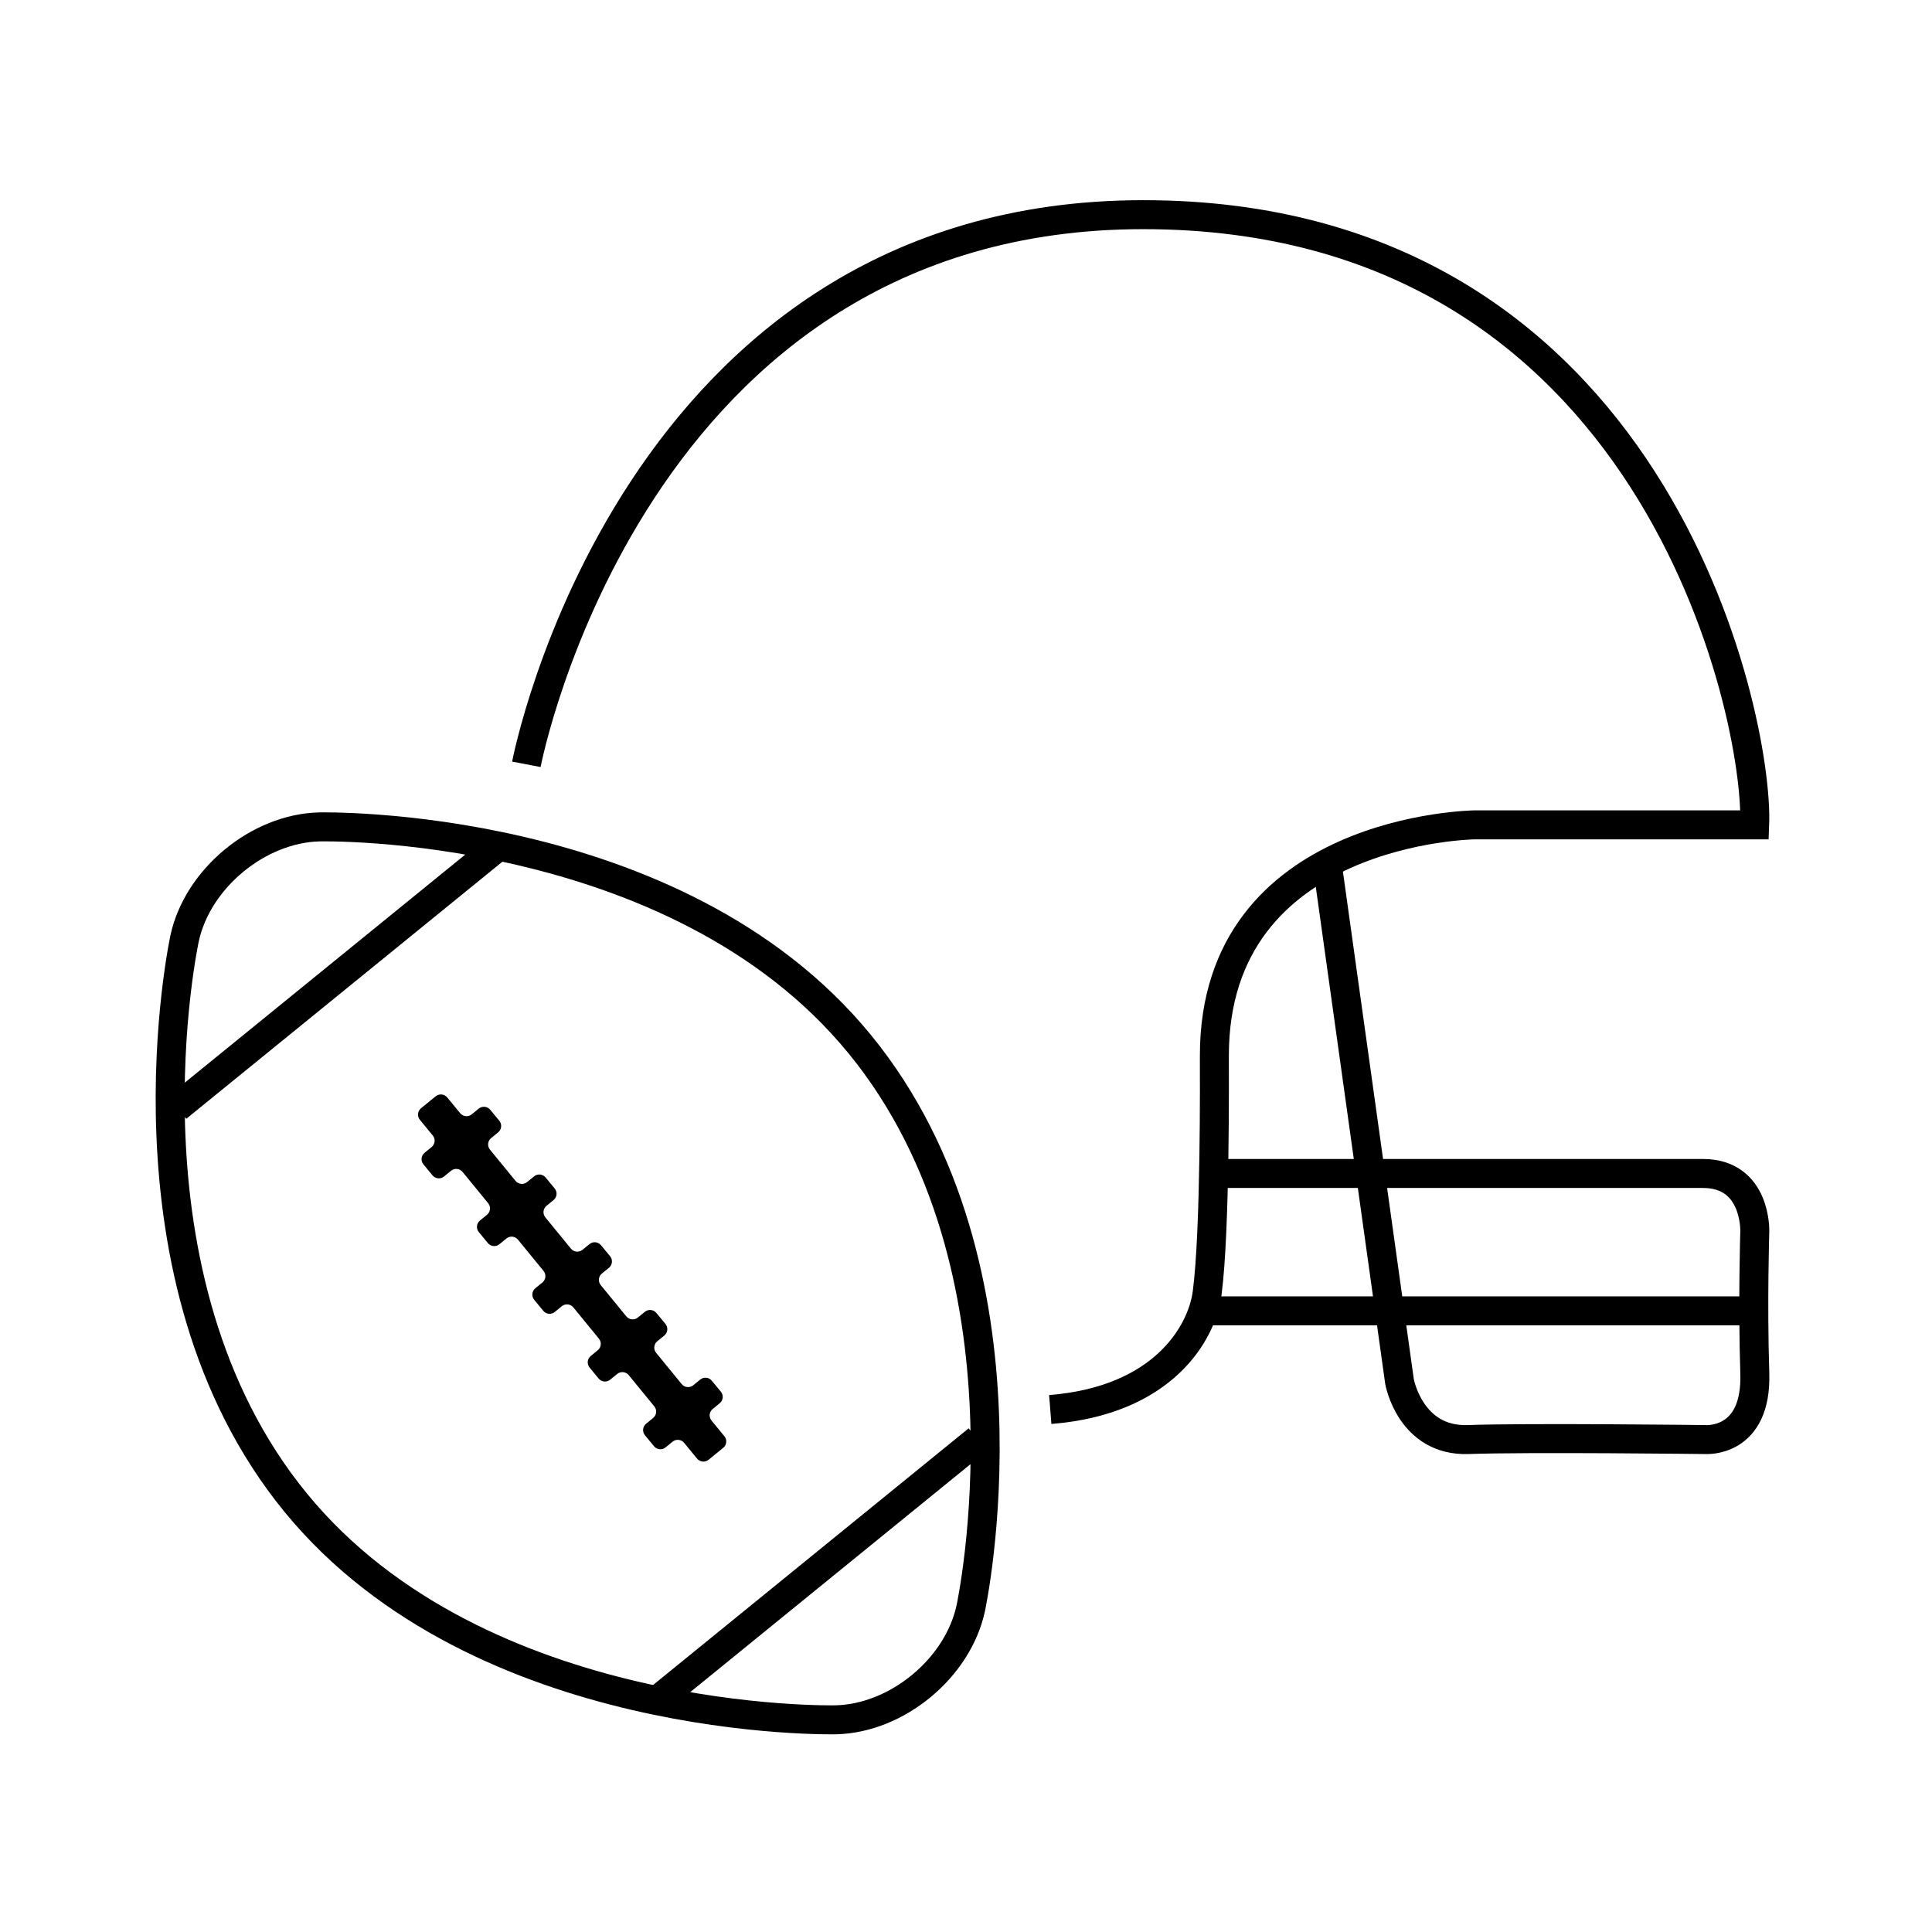
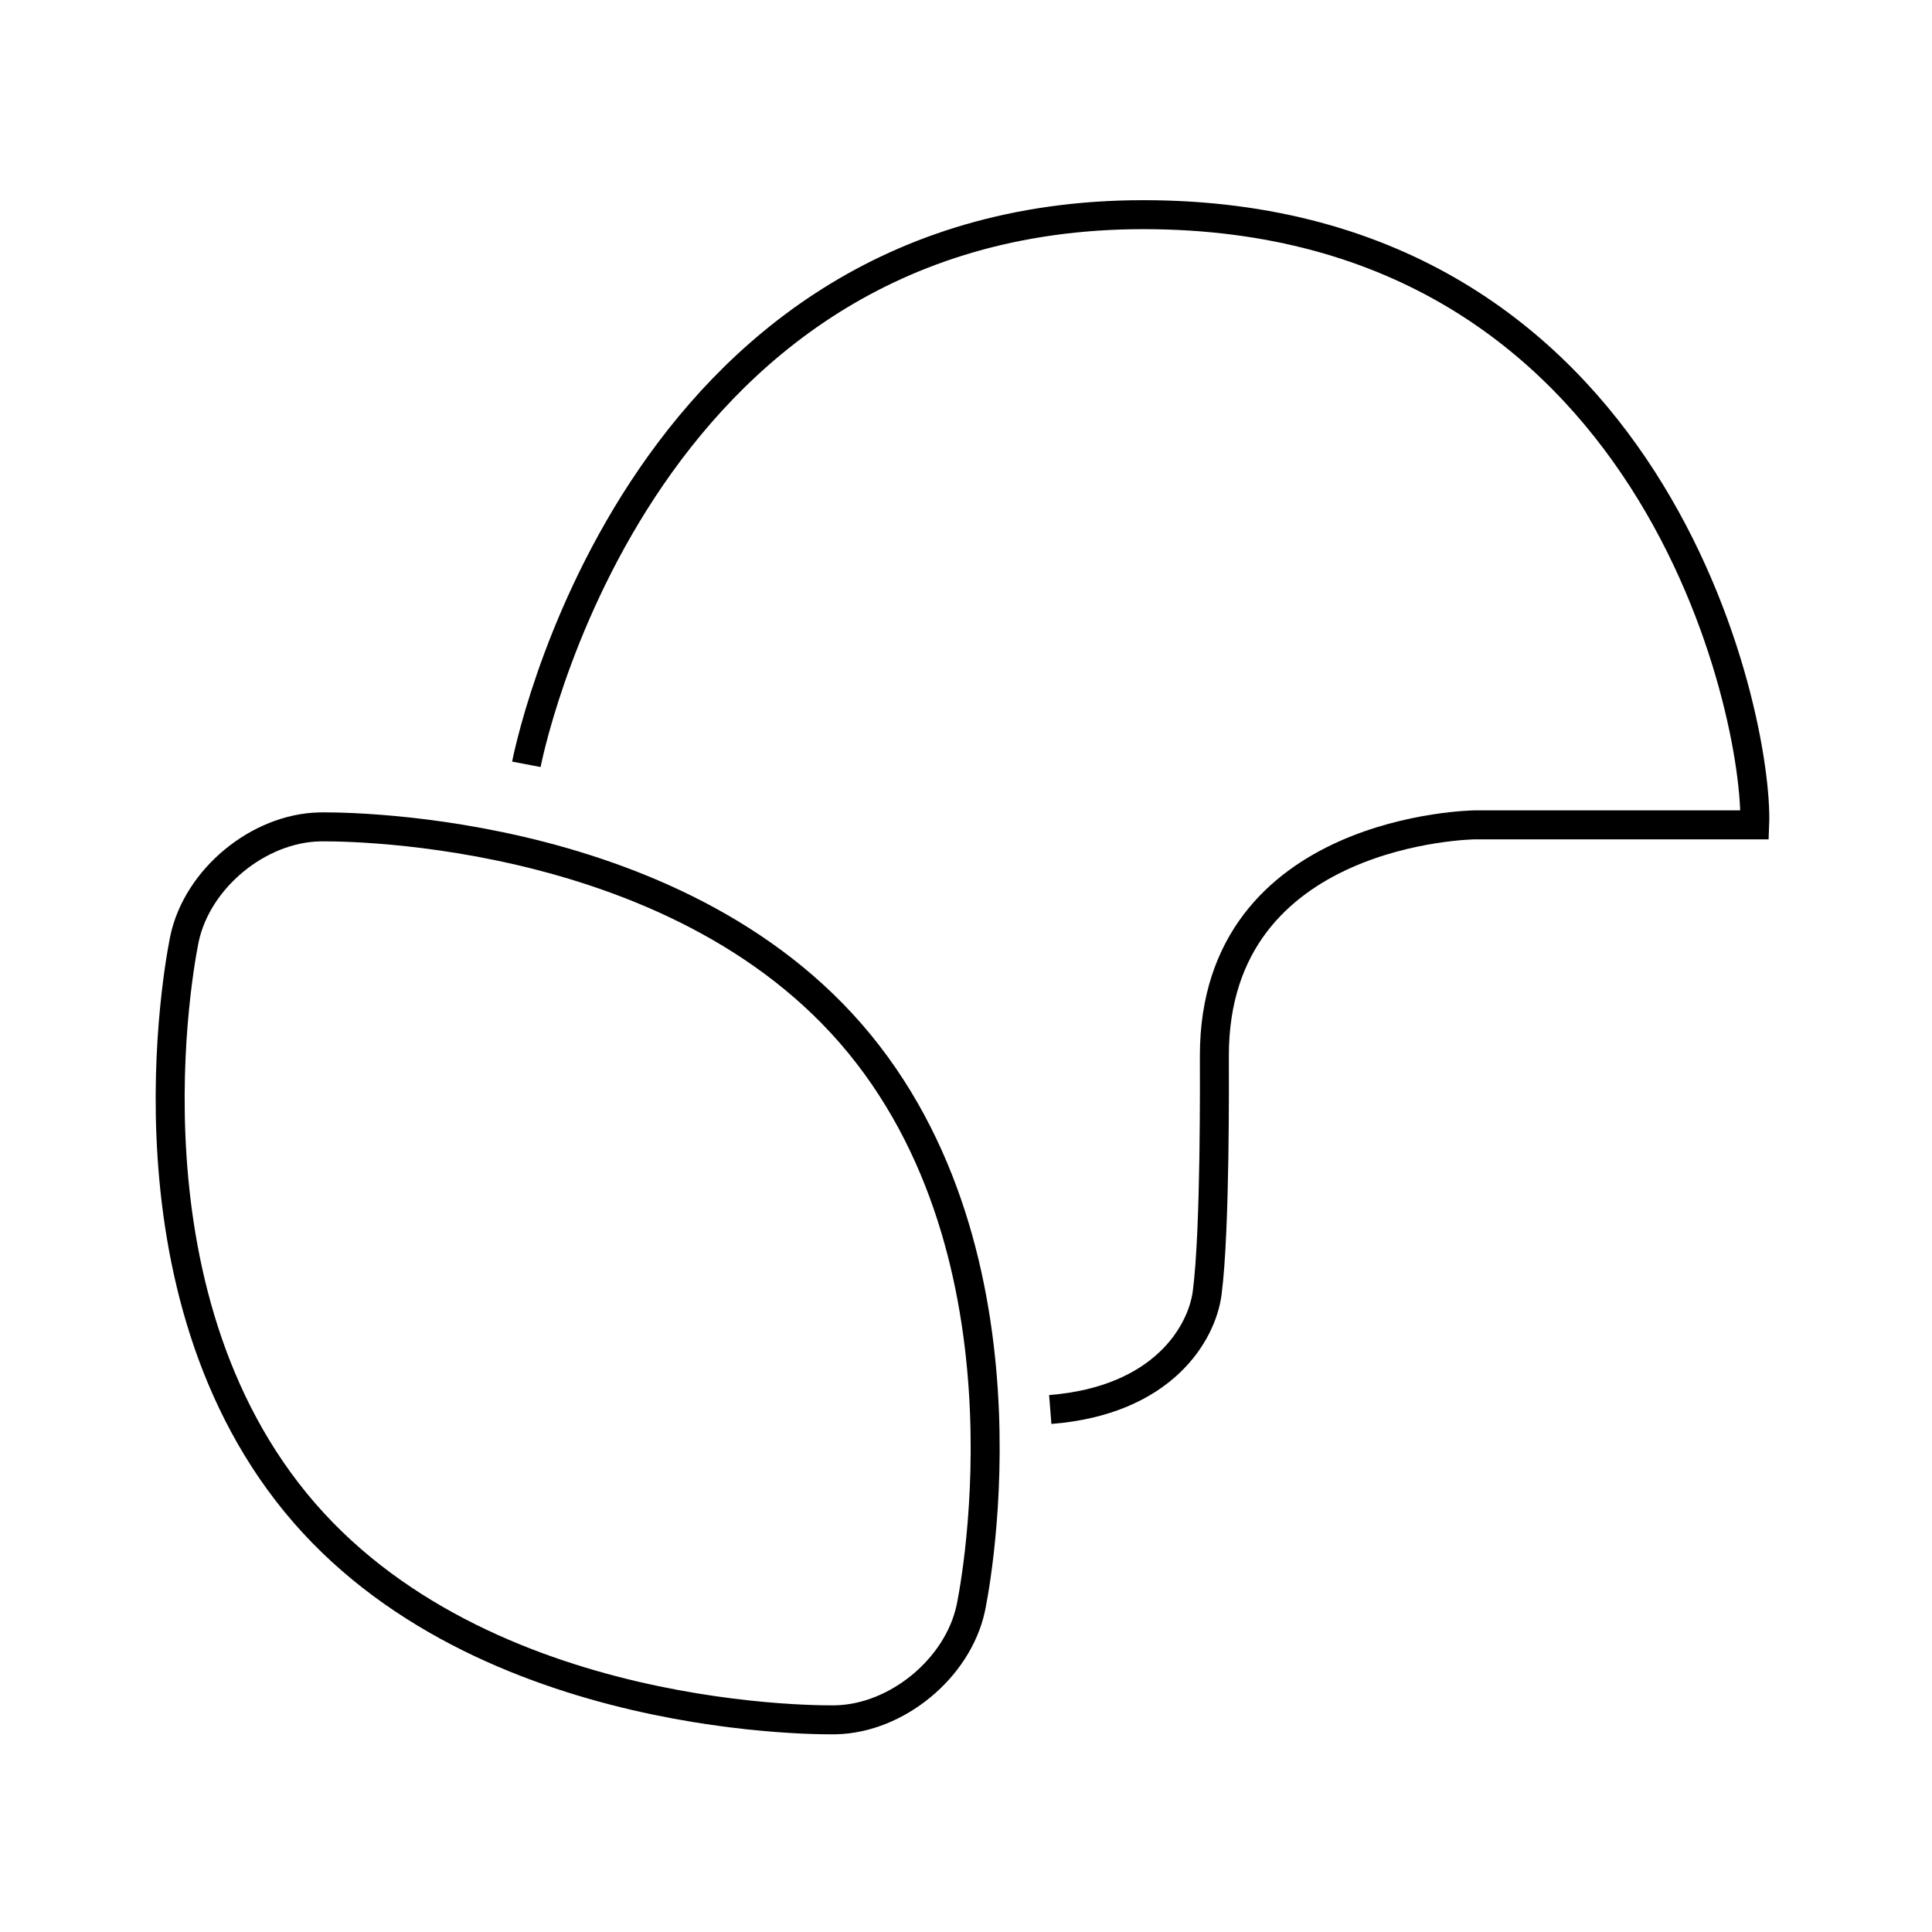
<svg xmlns="http://www.w3.org/2000/svg" id="_レイヤー_2" width="180" height="180" viewBox="0 0 180 180">
  <g id="layout">
    <path d="m90.44,149.85c-1.21,5.58-6.87,10.25-12.57,10.38,0,0-33.12.78-50.32-20.23-17.2-21.01-10.35-52.58-10.35-52.58,1.21-5.58,6.87-10.25,12.57-10.38,0,0,33.12-.78,50.32,20.23,17.2,21.01,10.35,52.58,10.35,52.58Z" fill="none" stroke="#000" stroke-miterlimit="10" stroke-width="2.7" />
-     <path d="m46.41,105.5c.33-.27.38-.75.11-1.08l-.84-1.02c-.27-.33-.75-.38-1.08-.11l-.65.53c-.33.27-.81.22-1.08-.11l-1.2-1.46c-.27-.33-.75-.38-1.08-.11l-1.36,1.11c-.33.27-.38.75-.11,1.08l1.2,1.46c.27.33.22.81-.11,1.08l-.65.53c-.33.27-.38.75-.11,1.08l.84,1.02c.27.33.75.38,1.08.11l.65-.53c.33-.27.81-.22,1.08.11l2.38,2.91c.27.33.22.81-.11,1.08l-.65.53c-.33.27-.38.75-.11,1.08l.84,1.02c.27.33.75.38,1.08.11l.65-.53c.33-.27.81-.22,1.08.11l2.38,2.91c.27.33.22.81-.11,1.08l-.65.53c-.33.27-.38.75-.11,1.08l.84,1.02c.27.33.75.38,1.08.11l.65-.53c.33-.27.81-.22,1.08.11l2.38,2.91c.27.33.22.81-.11,1.08l-.65.53c-.33.27-.38.75-.11,1.08l.84,1.02c.27.33.75.38,1.08.11l.65-.53c.33-.27.81-.22,1.08.11l2.38,2.91c.27.33.22.81-.11,1.08l-.65.53c-.33.27-.38.75-.11,1.08l.84,1.02c.27.33.75.38,1.08.11l.65-.53c.33-.27.81-.22,1.08.11l1.2,1.46c.27.33.75.38,1.08.11l1.36-1.11c.33-.27.38-.75.11-1.08l-1.2-1.46c-.27-.33-.22-.81.11-1.08l.65-.53c.33-.27.38-.75.11-1.08l-.84-1.02c-.27-.33-.75-.38-1.08-.11l-.65.53c-.33.27-.81.22-1.08-.11l-2.38-2.91c-.27-.33-.22-.81.11-1.08l.65-.53c.33-.27.38-.75.11-1.08l-.84-1.02c-.27-.33-.75-.38-1.08-.11l-.65.53c-.33.27-.81.22-1.08-.11l-2.38-2.91c-.27-.33-.22-.81.11-1.08l.65-.53c.33-.27.38-.75.11-1.08l-.84-1.02c-.27-.33-.75-.38-1.08-.11l-.65.53c-.33.27-.81.22-1.08-.11l-2.38-2.91c-.27-.33-.22-.81.11-1.08l.65-.53c.33-.27.38-.75.11-1.08l-.84-1.02c-.27-.33-.75-.38-1.08-.11l-.65.53c-.33.27-.81.22-1.08-.11l-2.38-2.91c-.27-.33-.22-.81.11-1.08l.65-.53Z" />
-     <line x1="16.5" y1="103.19" x2="46.37" y2="78.9" fill="none" stroke="#000" stroke-miterlimit="10" stroke-width="2.7" />
-     <line x1="61.53" y1="158.17" x2="91.1" y2="134.12" fill="none" stroke="#000" stroke-miterlimit="10" stroke-width="2.7" />
    <path d="m49.04,71.21s9.75-51.21,57.48-51.21,57.36,46.86,56.96,56.85h-26.07s-24.27.27-24.27,21.49c0,1.8.1,16.22-.67,22.12-.5,3.79-4.14,10.03-14.62,10.86" fill="none" stroke="#000" stroke-miterlimit="10" stroke-width="2.7" />
-     <path d="m123.76,81.25l6.63,47.47s1,5.6,6.42,5.4c5.42-.2,22.06,0,22.06,0,0,0,4.84.4,4.62-6.2-.21-6.6,0-13.19,0-13.19,0,0,.18-5.4-4.83-5.4h-45.24" fill="none" stroke="#000" stroke-miterlimit="10" stroke-width="2.7" />
-     <line x1="162.28" y1="122.13" x2="112.57" y2="122.13" fill="none" stroke="#000" stroke-miterlimit="10" stroke-width="2.7" />
    <rect y="0" width="180" height="180" fill="none" />
  </g>
</svg>